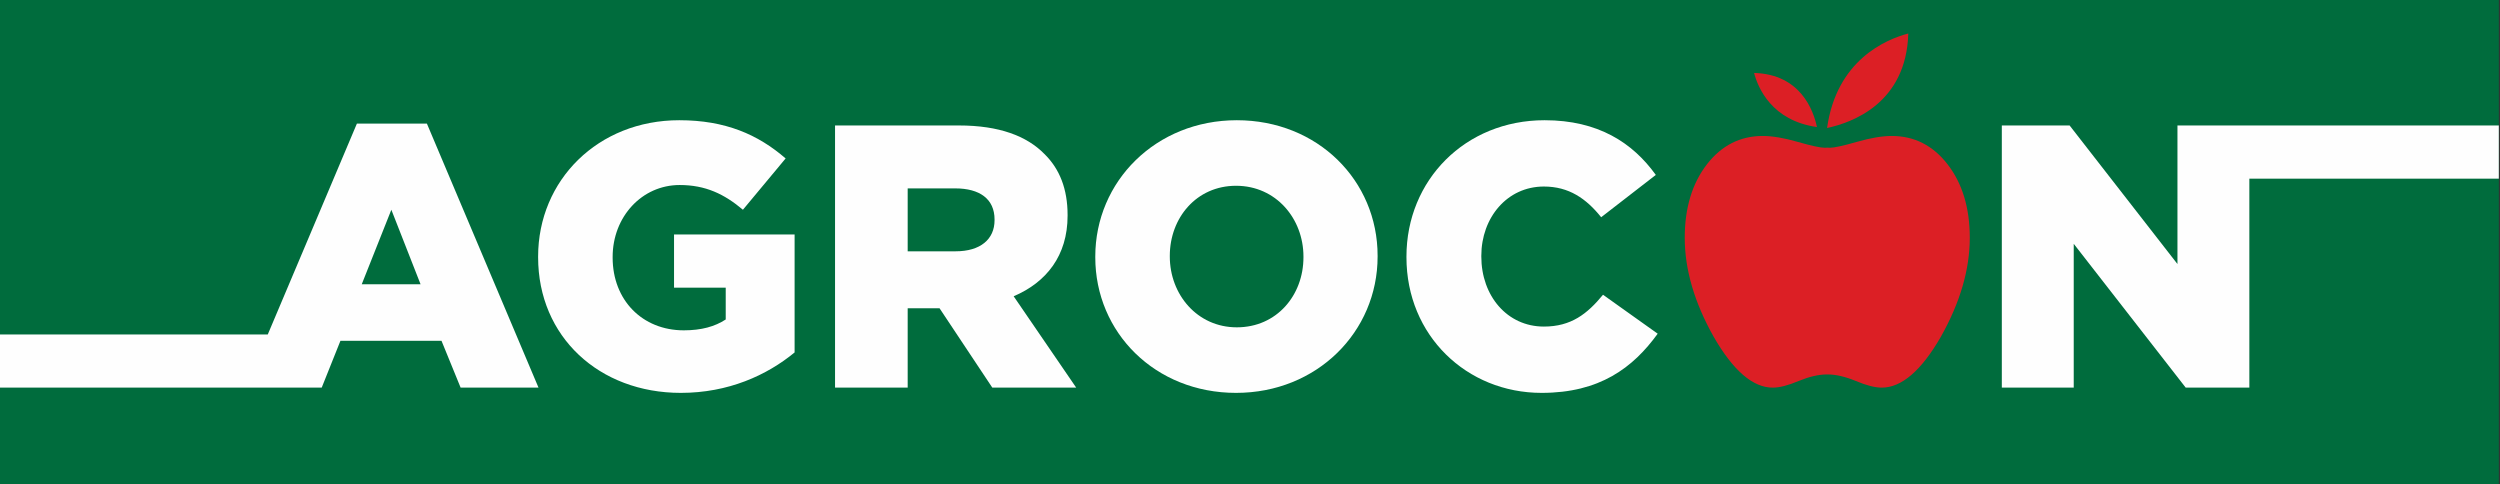
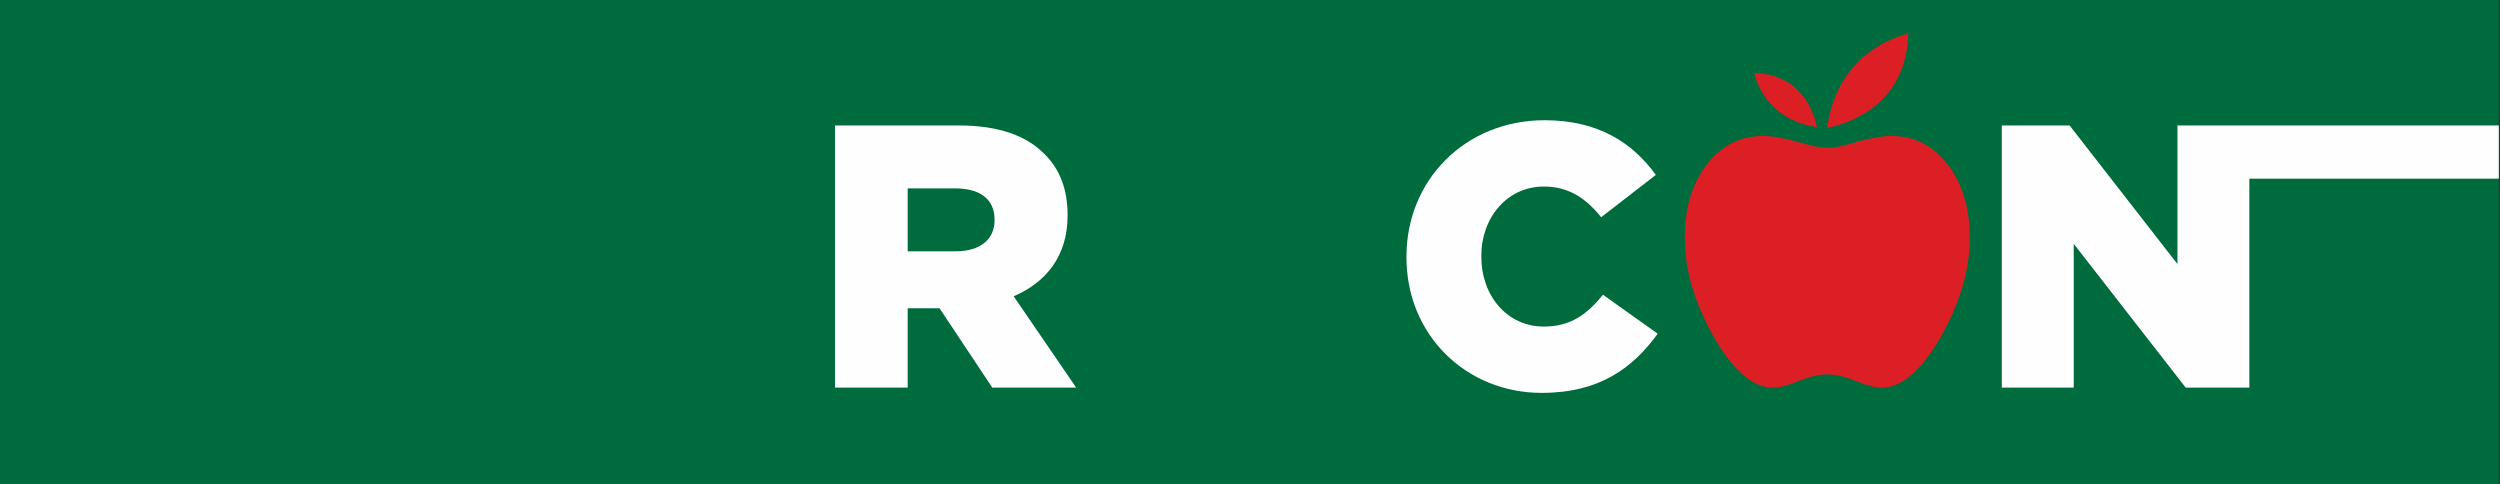
<svg xmlns="http://www.w3.org/2000/svg" width="475" height="92" viewBox="0 0 475 92" fill="none">
  <rect x="0" y="0" width="475" height="92" fill="#333333" stroke="none" />
  <path d="M474.772 92H0V0H474.772V92Z" fill="#006C3D" />
  <path d="M362.574 6.365C362.204 19.629 351.888 23.308 347.144 24.318C348.955 11.423 358.304 7.492 362.574 6.365Z" fill="#DC1F25" />
  <path d="M333.276 13.861C342.104 14.109 344.55 20.975 345.22 24.135C336.645 22.929 334.025 16.708 333.276 13.861Z" fill="#DC1F25" />
  <path d="M370.034 31.214C367.249 27.627 363.706 25.833 359.431 25.833C357.634 25.833 355.431 26.203 352.815 26.952C350.226 27.696 348.506 28.075 347.662 28.075C347.514 28.075 347.353 28.066 347.179 28.049C347.005 28.066 346.844 28.075 346.696 28.075C345.851 28.075 344.132 27.696 341.538 26.952C338.931 26.203 336.724 25.833 334.93 25.833C330.648 25.833 327.109 27.627 324.319 31.214C321.511 34.849 320.101 39.507 320.101 45.184C320.101 51.209 321.934 57.473 325.594 63.977C329.303 70.425 333.046 73.65 336.833 73.65C338.104 73.65 339.749 73.228 341.764 72.379C343.784 71.556 345.551 71.147 347.066 71.147C347.109 71.147 347.144 71.152 347.179 71.152C347.214 71.152 347.248 71.147 347.292 71.147C348.807 71.147 350.578 71.556 352.589 72.379C354.609 73.228 356.254 73.65 357.521 73.65C361.307 73.65 365.055 70.425 368.768 63.977C372.424 57.473 374.257 51.209 374.257 45.184C374.257 39.507 372.851 34.849 370.034 31.214Z" fill="#DC1F25" />
-   <path d="M102.243 48.888V48.745C102.243 34.231 113.625 22.842 129.064 22.842C137.817 22.842 144.007 25.55 149.269 30.104L141.156 39.851C137.6 36.86 134.043 35.154 129.138 35.154C121.948 35.154 116.402 41.2 116.402 48.819V48.958C116.402 56.999 122.022 62.763 129.917 62.763C133.26 62.763 135.824 62.049 137.887 60.699V54.652H128.067V44.548H150.975V66.964C145.713 71.3 138.383 74.647 129.351 74.647C113.839 74.647 102.243 63.973 102.243 48.888Z" fill="#FEFEFE" />
  <path d="M158.658 23.839H182.21C189.823 23.839 195.085 25.833 198.432 29.25C201.348 32.093 202.841 35.937 202.841 40.848V40.987C202.841 48.601 198.785 53.655 192.595 56.289L204.478 73.65H188.539L178.51 58.566H172.46V73.65H158.658V23.839ZM181.57 47.748C186.262 47.748 188.965 45.471 188.965 41.845V41.701C188.965 37.787 186.123 35.794 181.496 35.794H172.46V47.748H181.57Z" fill="#FEFEFE" />
-   <path d="M208.104 48.888V48.745C208.104 34.444 219.629 22.842 234.994 22.842C250.359 22.842 261.745 34.3 261.745 48.601V48.745C261.745 63.05 250.22 74.647 234.85 74.647C219.486 74.647 208.104 63.189 208.104 48.888ZM247.656 48.888V48.745C247.656 41.557 242.463 35.297 234.85 35.297C227.312 35.297 222.263 41.414 222.263 48.601V48.745C222.263 55.932 227.451 62.192 234.994 62.192C242.611 62.192 247.656 56.076 247.656 48.888Z" fill="#FEFEFE" />
  <path d="M267.226 48.888V48.745C267.226 34.231 278.39 22.842 293.472 22.842C303.648 22.842 310.195 27.113 314.604 33.234L304.223 41.274C301.368 37.718 298.094 35.441 293.333 35.441C286.36 35.441 281.45 41.348 281.45 48.601V48.745C281.45 56.215 286.36 62.049 293.333 62.049C298.525 62.049 301.585 59.633 304.571 56.002L314.961 63.403C310.269 69.88 303.936 74.647 292.906 74.647C278.677 74.647 267.226 63.76 267.226 48.888Z" fill="#FEFEFE" />
-   <path d="M81.111 23.486H67.81L50.878 63.546H0V73.65H61.124L64.68 64.757H83.888L87.518 73.65H102.317L81.111 23.486ZM68.732 54.008L74.356 39.851L79.906 54.008H68.732Z" fill="#FEFEFE" />
  <path d="M474.772 23.839H413.717V50.168L393.225 23.839H380.346V73.65H394.009V46.324L415.284 73.65H427.376V33.943H474.772V23.839Z" fill="#FEFEFE" />
</svg>